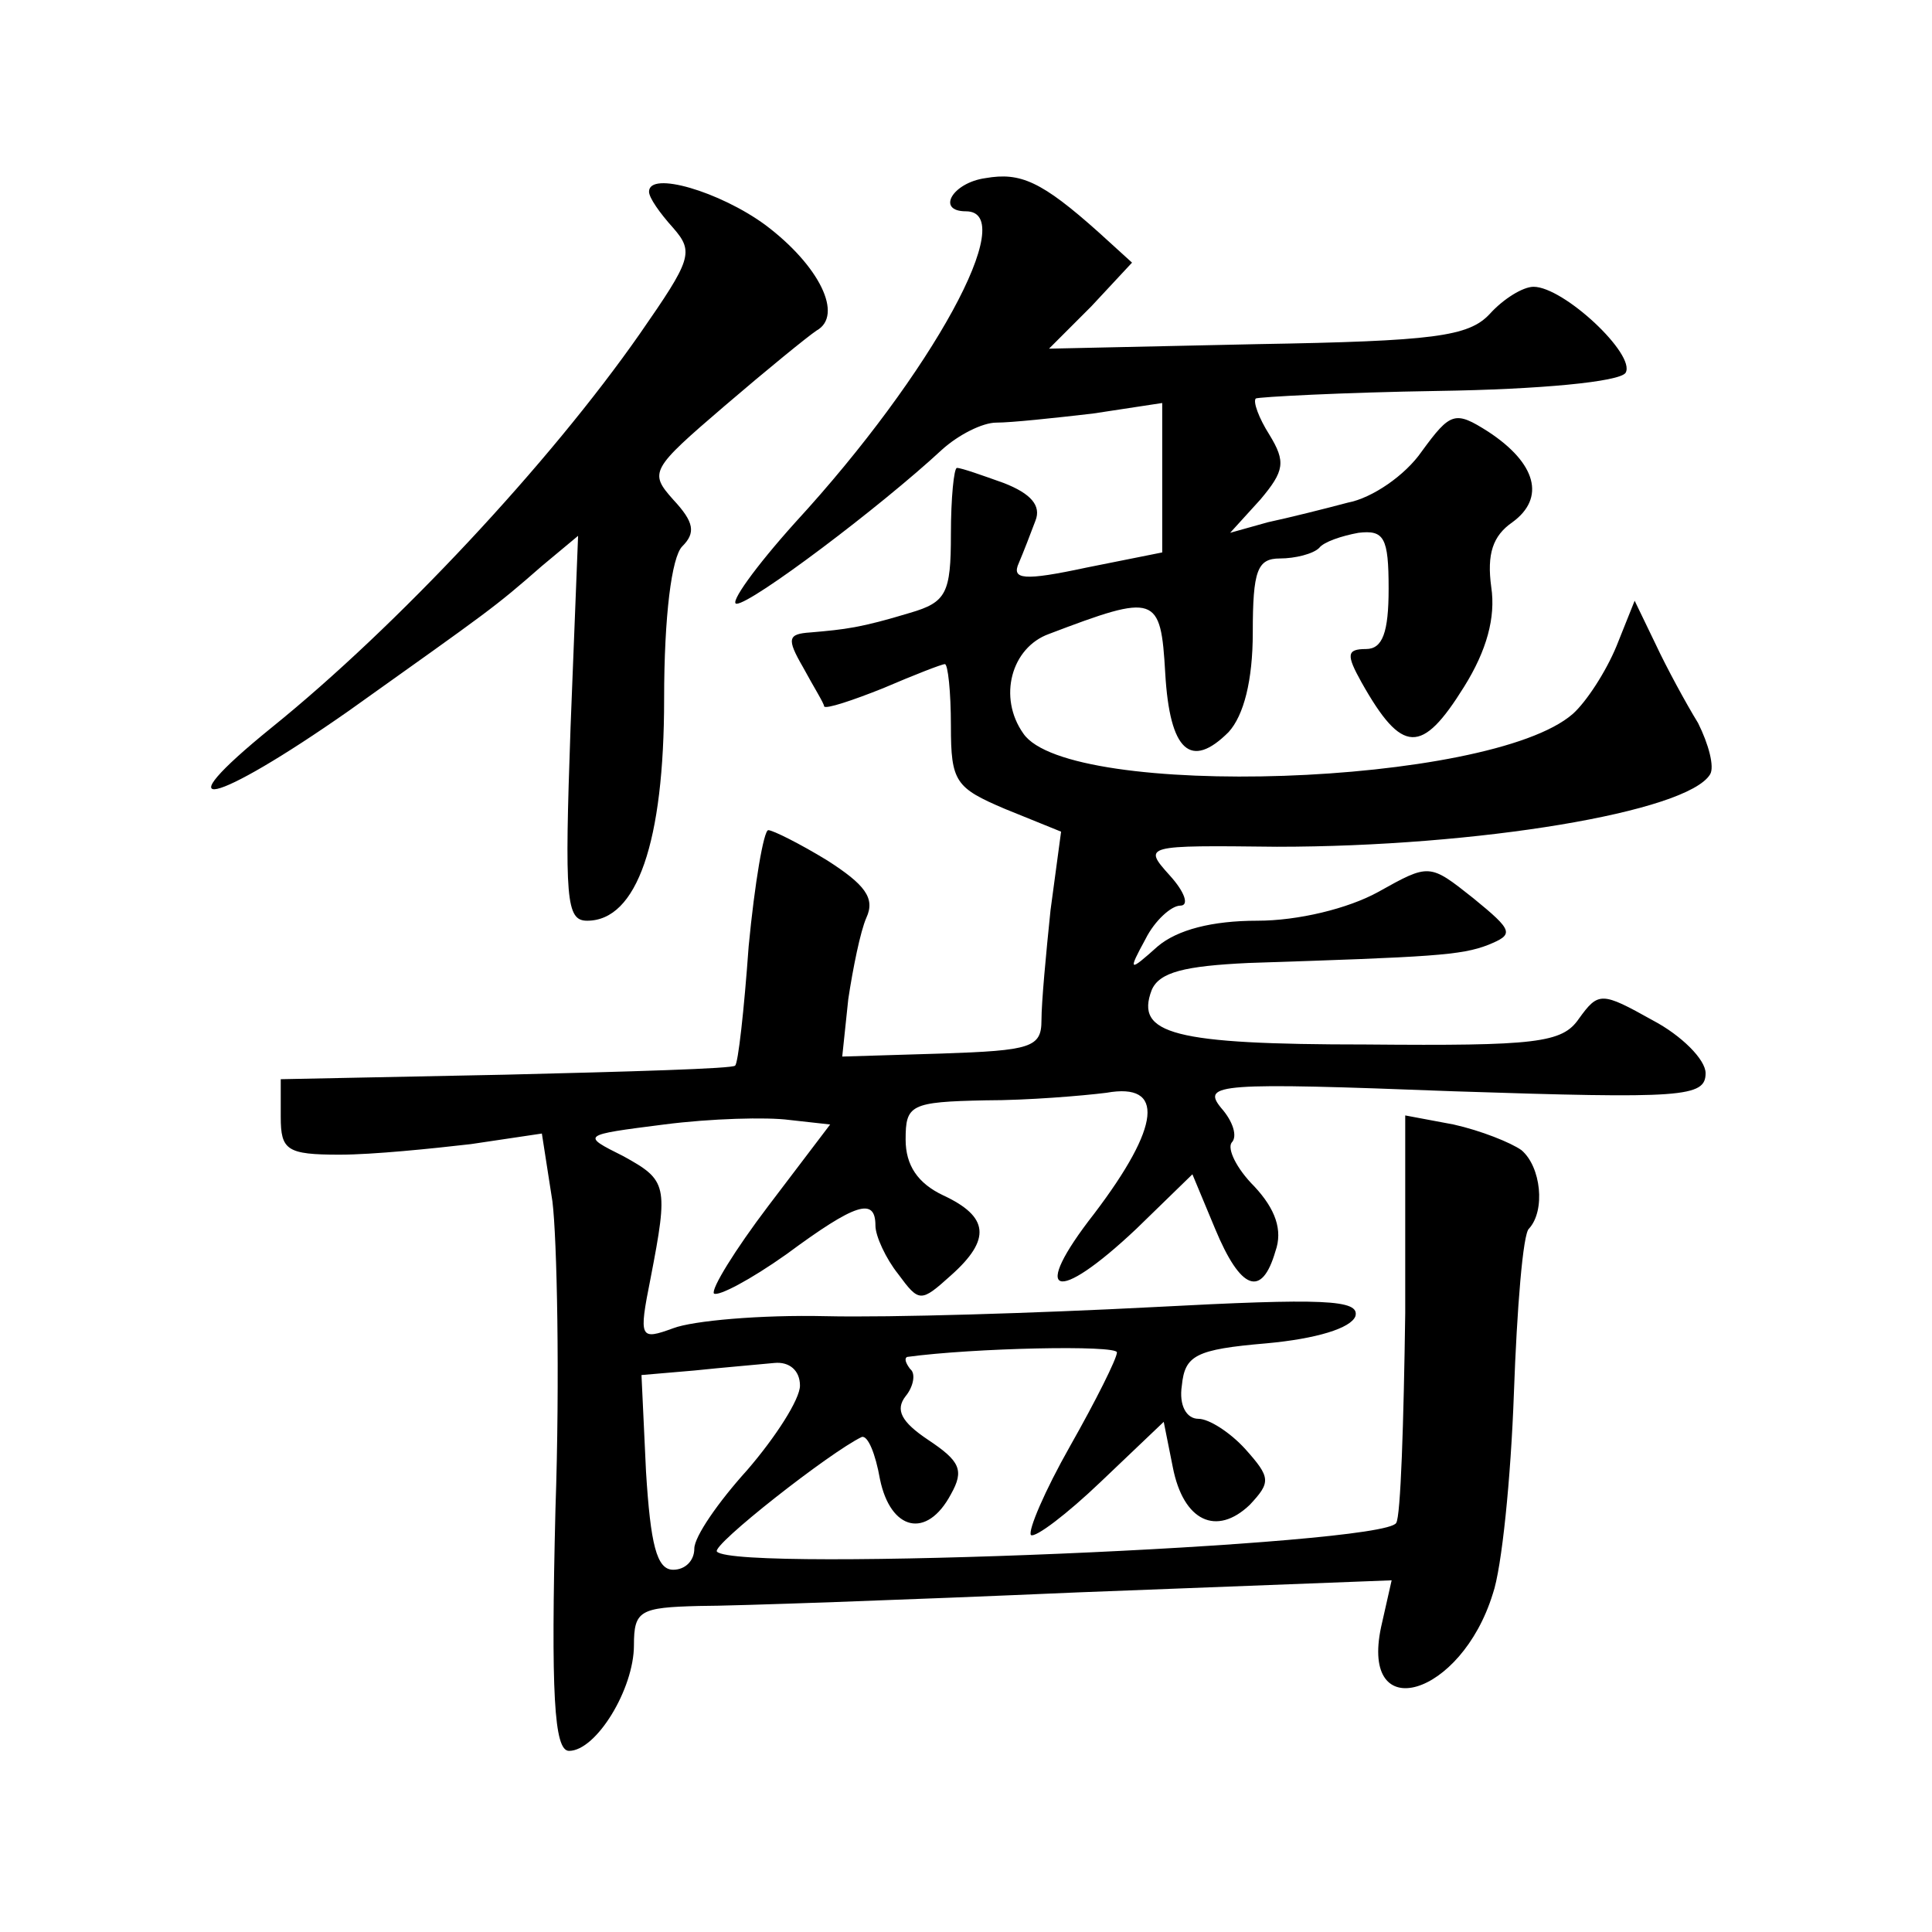
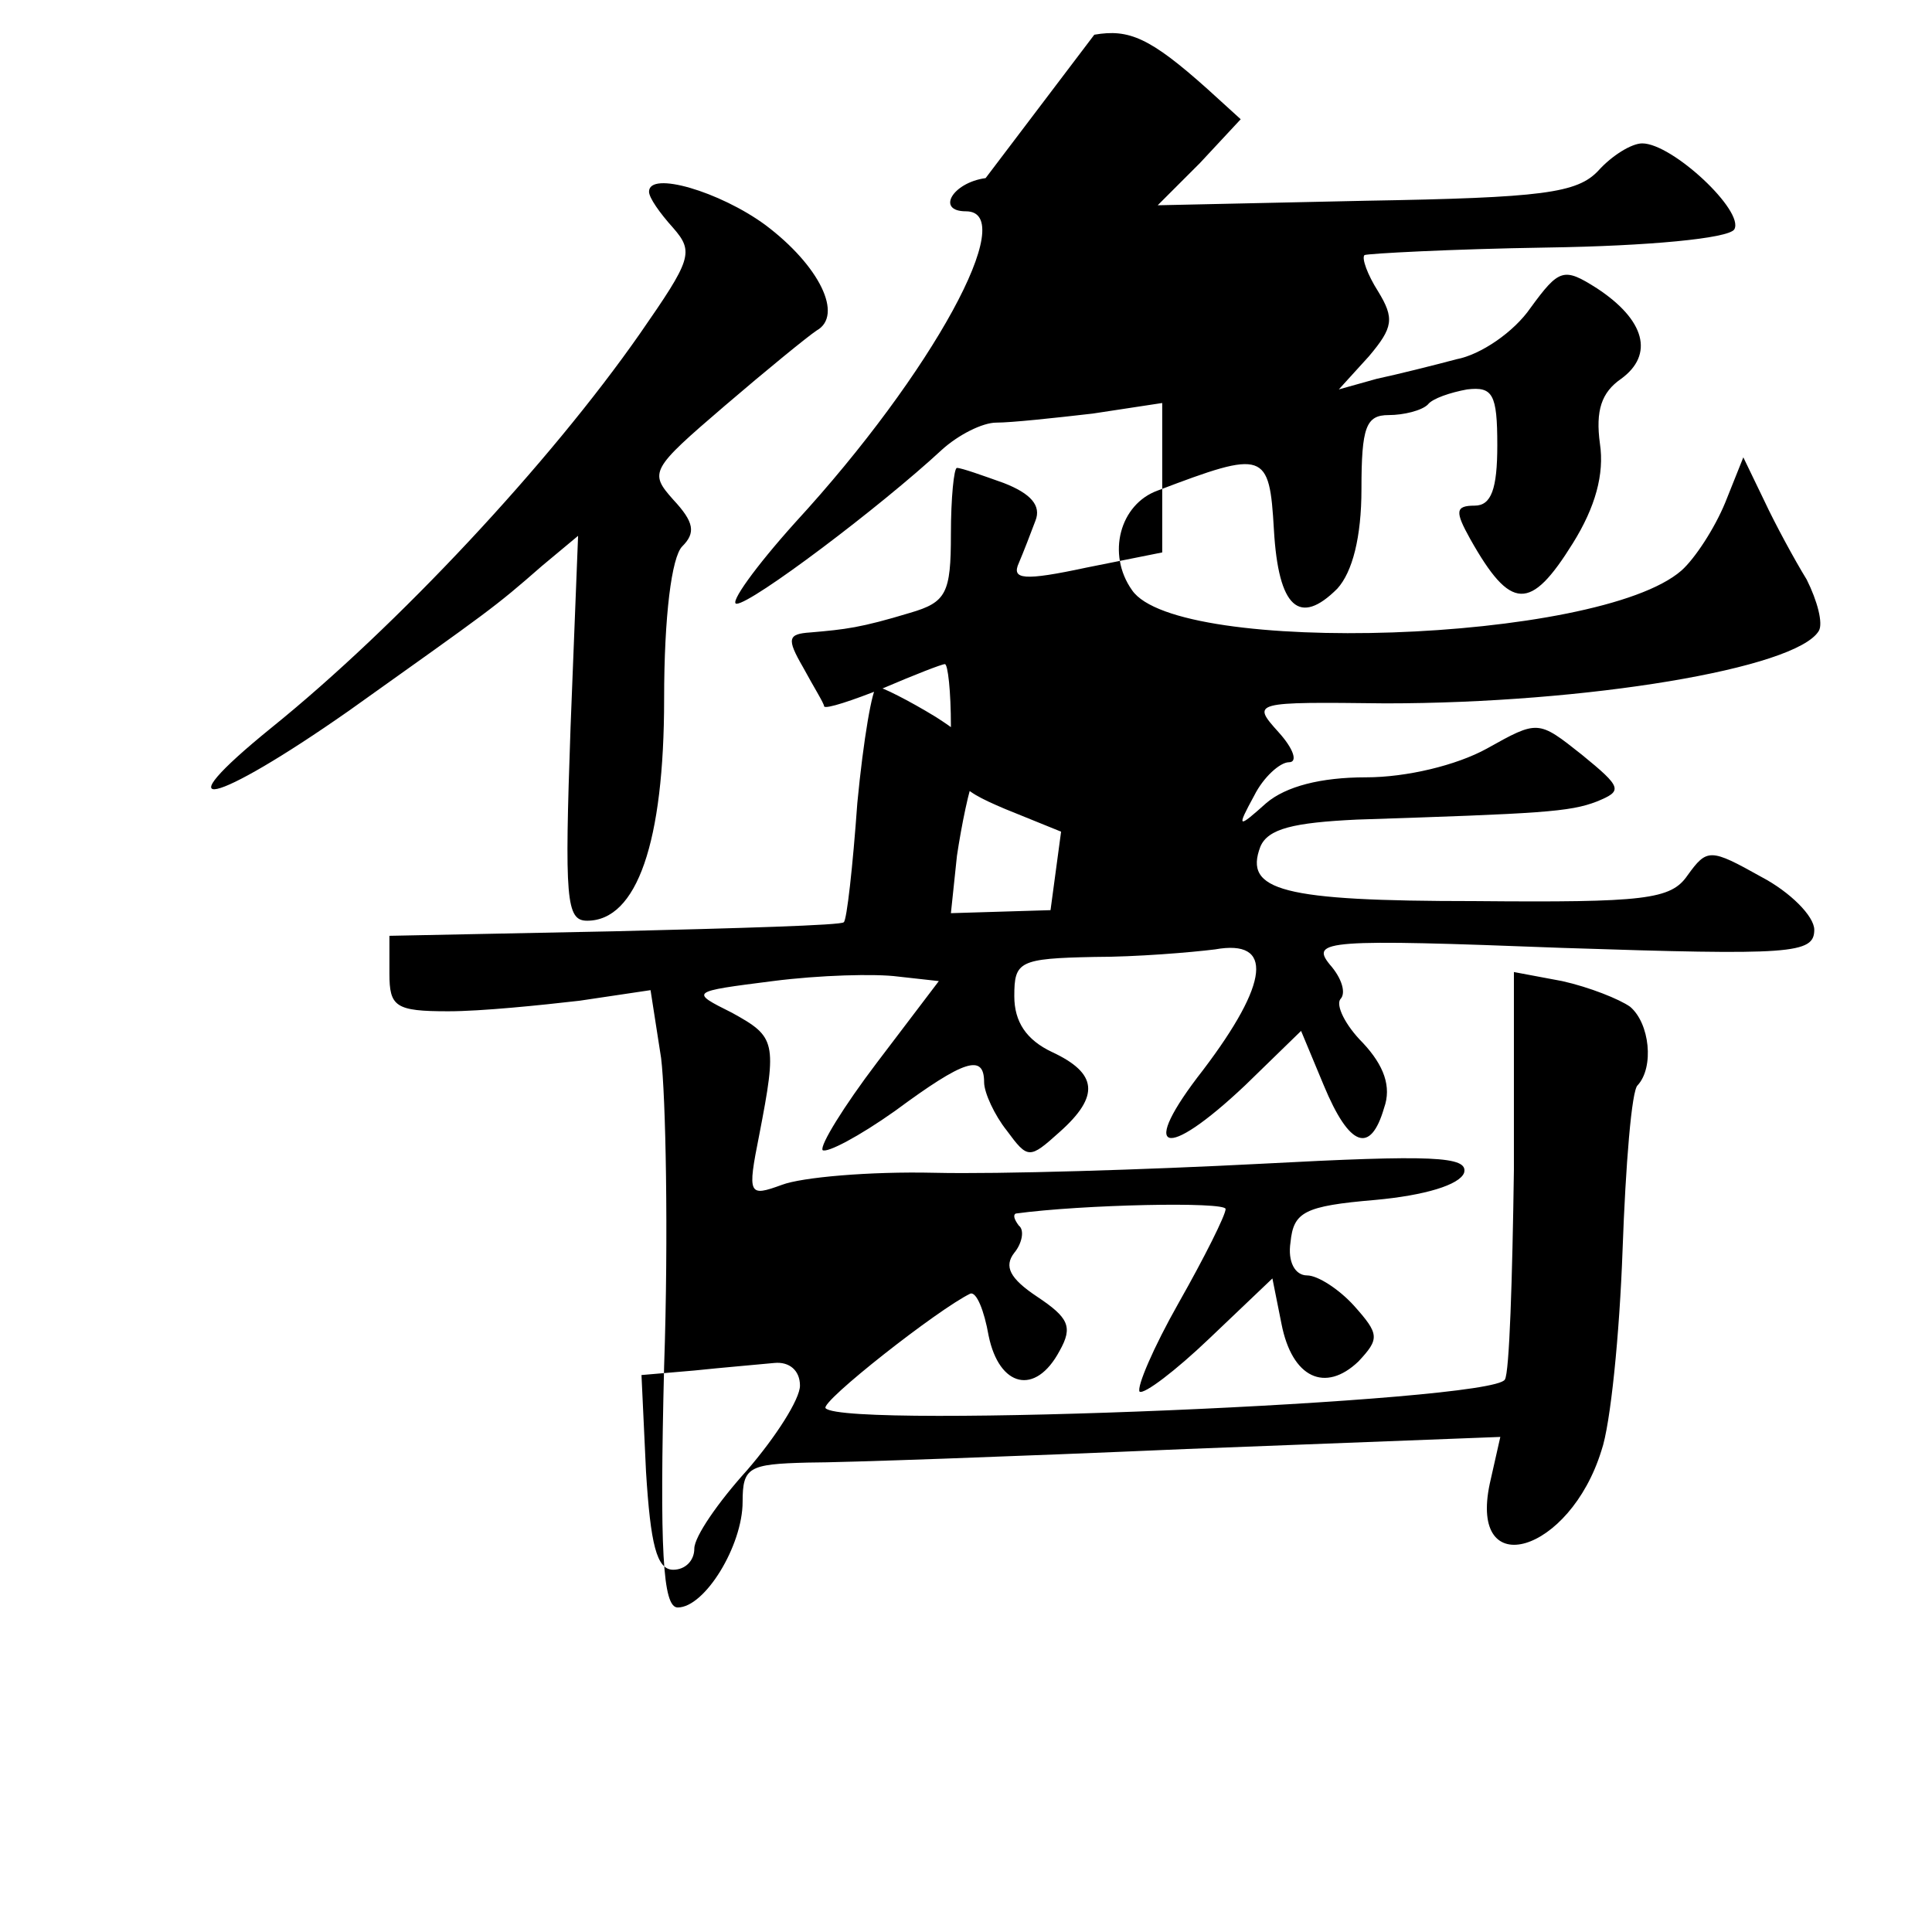
<svg xmlns="http://www.w3.org/2000/svg" version="1.0" width="128pt" height="128pt" viewBox="0 0 128 128" preserveAspectRatio="xMidYMid meet">
  <g transform="translate(0,128) scale(0.1,-0.1)" fill="#0" stroke="none">
-     <path d="M653 1162 c-22 -3 -33 -22 -13 -22 36 0 -22 -107 -113 -206 -27 -30 -44 -54 -39 -54 10 0 95 64 136 102 11 10 27 18 36 18 10 0 38 3 64 6 l46 7 0 -50 0 -49 -50 -10 c-42 -9 -50 -8 -45 3 3 7 8 20 11 28 4 10 -3 18 -21 25 -14 5 -28 10 -31 10 -2 0 -4 -20 -4 -44 0 -39 -3 -45 -27 -52 -33 -10 -43 -11 -66 -13 -15 -1 -16 -4 -5 -23 7 -13 14 -24 14 -26 1 -2 19 4 39 12 21 9 39 16 41 16 2 0 4 -18 4 -41 0 -37 3 -41 36 -55 l37 -15 -7 -52 c-3 -29 -6 -61 -6 -73 0 -18 -7 -20 -66 -22 l-66 -2 4 38 c3 20 8 45 12 54 6 13 -1 22 -26 38 -18 11 -36 20 -39 20 -3 0 -9 -35 -13 -77 -3 -42 -7 -78 -9 -79 -1 -2 -70 -4 -152 -6 l-149 -3 0 -25 c0 -22 4 -25 39 -25 22 0 61 4 87 7 l47 7 7 -45 c3 -24 5 -117 2 -204 -3 -122 -1 -160 9 -160 18 0 43 41 43 70 0 23 4 25 43 26 23 0 136 4 251 9 l208 8 -7 -31 c-14 -66 53 -46 74 22 6 17 12 77 14 133 2 56 6 106 10 109 11 12 8 41 -5 52 -7 5 -27 13 -45 17 l-32 6 0 -131 c-1 -72 -3 -135 -6 -139 -8 -15 -437 -33 -450 -19 -4 4 75 66 96 76 4 1 9 -11 12 -28 7 -34 31 -40 47 -10 9 16 6 22 -15 36 -18 12 -22 20 -15 29 5 6 7 15 3 18 -3 4 -4 7 -2 8 44 6 139 8 139 3 0 -4 -14 -32 -31 -62 -17 -30 -28 -56 -26 -59 3 -2 24 14 46 35 l42 40 6 -30 c7 -36 29 -46 51 -25 14 15 14 18 -3 37 -10 11 -24 20 -31 20 -8 0 -13 9 -11 22 2 20 9 24 56 28 33 3 56 10 59 18 3 11 -21 12 -134 6 -77 -4 -174 -7 -217 -6 -43 1 -88 -3 -101 -8 -22 -8 -23 -7 -15 33 12 62 11 65 -18 81 -28 14 -28 14 27 21 31 4 68 5 83 3 l27 -3 -41 -54 c-22 -29 -38 -55 -36 -58 3 -2 24 9 48 26 46 34 59 38 59 19 0 -7 7 -22 15 -32 14 -19 15 -19 35 -1 27 24 25 39 -5 53 -17 8 -25 20 -25 37 0 23 3 25 53 26 28 0 64 3 80 5 39 7 36 -22 -8 -80 -43 -55 -26 -61 28 -10 l37 36 15 -36 c17 -41 31 -46 40 -15 5 14 0 28 -14 43 -12 12 -18 25 -15 29 4 4 1 14 -7 23 -13 16 -2 17 154 11 152 -5 167 -4 167 12 0 9 -16 25 -35 35 -34 19 -36 19 -49 1 -11 -16 -28 -18 -141 -17 -128 0 -153 7 -142 36 5 12 22 16 64 18 122 4 141 5 159 12 17 7 17 9 -10 31 -29 23 -29 23 -63 4 -20 -11 -53 -19 -80 -19 -30 0 -53 -6 -66 -17 -19 -17 -20 -17 -8 5 6 12 17 22 23 22 6 0 3 9 -7 20 -18 20 -17 20 71 19 133 0 272 23 287 48 3 5 -1 20 -8 34 -8 13 -21 37 -28 52 l-14 29 -12 -30 c-7 -17 -20 -37 -29 -45 -55 -48 -334 -57 -364 -13 -17 24 -8 57 17 66 71 27 74 26 77 -26 3 -52 17 -64 42 -39 10 11 16 34 16 66 0 41 3 49 18 49 10 0 22 3 26 7 3 4 15 8 26 10 17 2 20 -3 20 -37 0 -29 -4 -40 -15 -40 -13 0 -13 -4 -3 -22 27 -48 40 -48 68 -3 15 24 21 46 18 66 -3 22 1 34 14 43 22 16 16 39 -16 60 -22 14 -25 13 -44 -13 -11 -16 -33 -31 -49 -34 -15 -4 -39 -10 -53 -13 l-25 -7 20 22 c16 19 17 25 6 43 -7 11 -11 22 -9 24 2 1 57 4 121 5 67 1 120 6 124 12 7 12 -41 57 -61 57 -7 0 -20 -8 -29 -18 -14 -15 -37 -18 -154 -20 l-138 -3 28 28 27 29 -22 20 c-38 34 -52 40 -75 36z m-123 -800 c0 -9 -16 -34 -35 -56 -19 -21 -35 -44 -35 -52 0 -8 -6 -14 -14 -14 -11 0 -15 17 -18 65 l-3 64 35 3 c19 2 43 4 53 5 10 1 17 -5 17 -15z M430 1153 c0 -4 7 -14 16 -24 14 -16 12 -21 -22 -70 -60 -86 -161 -194 -244 -261 -74 -60 -39 -52 51 11 94 67 96 68 128 96 l24 20 -5 -127 c-4 -114 -3 -128 11 -128 33 0 51 52 51 147 0 55 5 94 12 101 9 9 8 16 -6 31 -16 18 -15 20 34 62 28 24 55 46 61 50 18 10 2 43 -34 70 -30 22 -77 36 -77 22z" />
+     <path d="M653 1162 c-22 -3 -33 -22 -13 -22 36 0 -22 -107 -113 -206 -27 -30 -44 -54 -39 -54 10 0 95 64 136 102 11 10 27 18 36 18 10 0 38 3 64 6 l46 7 0 -50 0 -49 -50 -10 c-42 -9 -50 -8 -45 3 3 7 8 20 11 28 4 10 -3 18 -21 25 -14 5 -28 10 -31 10 -2 0 -4 -20 -4 -44 0 -39 -3 -45 -27 -52 -33 -10 -43 -11 -66 -13 -15 -1 -16 -4 -5 -23 7 -13 14 -24 14 -26 1 -2 19 4 39 12 21 9 39 16 41 16 2 0 4 -18 4 -41 0 -37 3 -41 36 -55 l37 -15 -7 -52 l-66 -2 4 38 c3 20 8 45 12 54 6 13 -1 22 -26 38 -18 11 -36 20 -39 20 -3 0 -9 -35 -13 -77 -3 -42 -7 -78 -9 -79 -1 -2 -70 -4 -152 -6 l-149 -3 0 -25 c0 -22 4 -25 39 -25 22 0 61 4 87 7 l47 7 7 -45 c3 -24 5 -117 2 -204 -3 -122 -1 -160 9 -160 18 0 43 41 43 70 0 23 4 25 43 26 23 0 136 4 251 9 l208 8 -7 -31 c-14 -66 53 -46 74 22 6 17 12 77 14 133 2 56 6 106 10 109 11 12 8 41 -5 52 -7 5 -27 13 -45 17 l-32 6 0 -131 c-1 -72 -3 -135 -6 -139 -8 -15 -437 -33 -450 -19 -4 4 75 66 96 76 4 1 9 -11 12 -28 7 -34 31 -40 47 -10 9 16 6 22 -15 36 -18 12 -22 20 -15 29 5 6 7 15 3 18 -3 4 -4 7 -2 8 44 6 139 8 139 3 0 -4 -14 -32 -31 -62 -17 -30 -28 -56 -26 -59 3 -2 24 14 46 35 l42 40 6 -30 c7 -36 29 -46 51 -25 14 15 14 18 -3 37 -10 11 -24 20 -31 20 -8 0 -13 9 -11 22 2 20 9 24 56 28 33 3 56 10 59 18 3 11 -21 12 -134 6 -77 -4 -174 -7 -217 -6 -43 1 -88 -3 -101 -8 -22 -8 -23 -7 -15 33 12 62 11 65 -18 81 -28 14 -28 14 27 21 31 4 68 5 83 3 l27 -3 -41 -54 c-22 -29 -38 -55 -36 -58 3 -2 24 9 48 26 46 34 59 38 59 19 0 -7 7 -22 15 -32 14 -19 15 -19 35 -1 27 24 25 39 -5 53 -17 8 -25 20 -25 37 0 23 3 25 53 26 28 0 64 3 80 5 39 7 36 -22 -8 -80 -43 -55 -26 -61 28 -10 l37 36 15 -36 c17 -41 31 -46 40 -15 5 14 0 28 -14 43 -12 12 -18 25 -15 29 4 4 1 14 -7 23 -13 16 -2 17 154 11 152 -5 167 -4 167 12 0 9 -16 25 -35 35 -34 19 -36 19 -49 1 -11 -16 -28 -18 -141 -17 -128 0 -153 7 -142 36 5 12 22 16 64 18 122 4 141 5 159 12 17 7 17 9 -10 31 -29 23 -29 23 -63 4 -20 -11 -53 -19 -80 -19 -30 0 -53 -6 -66 -17 -19 -17 -20 -17 -8 5 6 12 17 22 23 22 6 0 3 9 -7 20 -18 20 -17 20 71 19 133 0 272 23 287 48 3 5 -1 20 -8 34 -8 13 -21 37 -28 52 l-14 29 -12 -30 c-7 -17 -20 -37 -29 -45 -55 -48 -334 -57 -364 -13 -17 24 -8 57 17 66 71 27 74 26 77 -26 3 -52 17 -64 42 -39 10 11 16 34 16 66 0 41 3 49 18 49 10 0 22 3 26 7 3 4 15 8 26 10 17 2 20 -3 20 -37 0 -29 -4 -40 -15 -40 -13 0 -13 -4 -3 -22 27 -48 40 -48 68 -3 15 24 21 46 18 66 -3 22 1 34 14 43 22 16 16 39 -16 60 -22 14 -25 13 -44 -13 -11 -16 -33 -31 -49 -34 -15 -4 -39 -10 -53 -13 l-25 -7 20 22 c16 19 17 25 6 43 -7 11 -11 22 -9 24 2 1 57 4 121 5 67 1 120 6 124 12 7 12 -41 57 -61 57 -7 0 -20 -8 -29 -18 -14 -15 -37 -18 -154 -20 l-138 -3 28 28 27 29 -22 20 c-38 34 -52 40 -75 36z m-123 -800 c0 -9 -16 -34 -35 -56 -19 -21 -35 -44 -35 -52 0 -8 -6 -14 -14 -14 -11 0 -15 17 -18 65 l-3 64 35 3 c19 2 43 4 53 5 10 1 17 -5 17 -15z M430 1153 c0 -4 7 -14 16 -24 14 -16 12 -21 -22 -70 -60 -86 -161 -194 -244 -261 -74 -60 -39 -52 51 11 94 67 96 68 128 96 l24 20 -5 -127 c-4 -114 -3 -128 11 -128 33 0 51 52 51 147 0 55 5 94 12 101 9 9 8 16 -6 31 -16 18 -15 20 34 62 28 24 55 46 61 50 18 10 2 43 -34 70 -30 22 -77 36 -77 22z" />
  </g>
</svg>